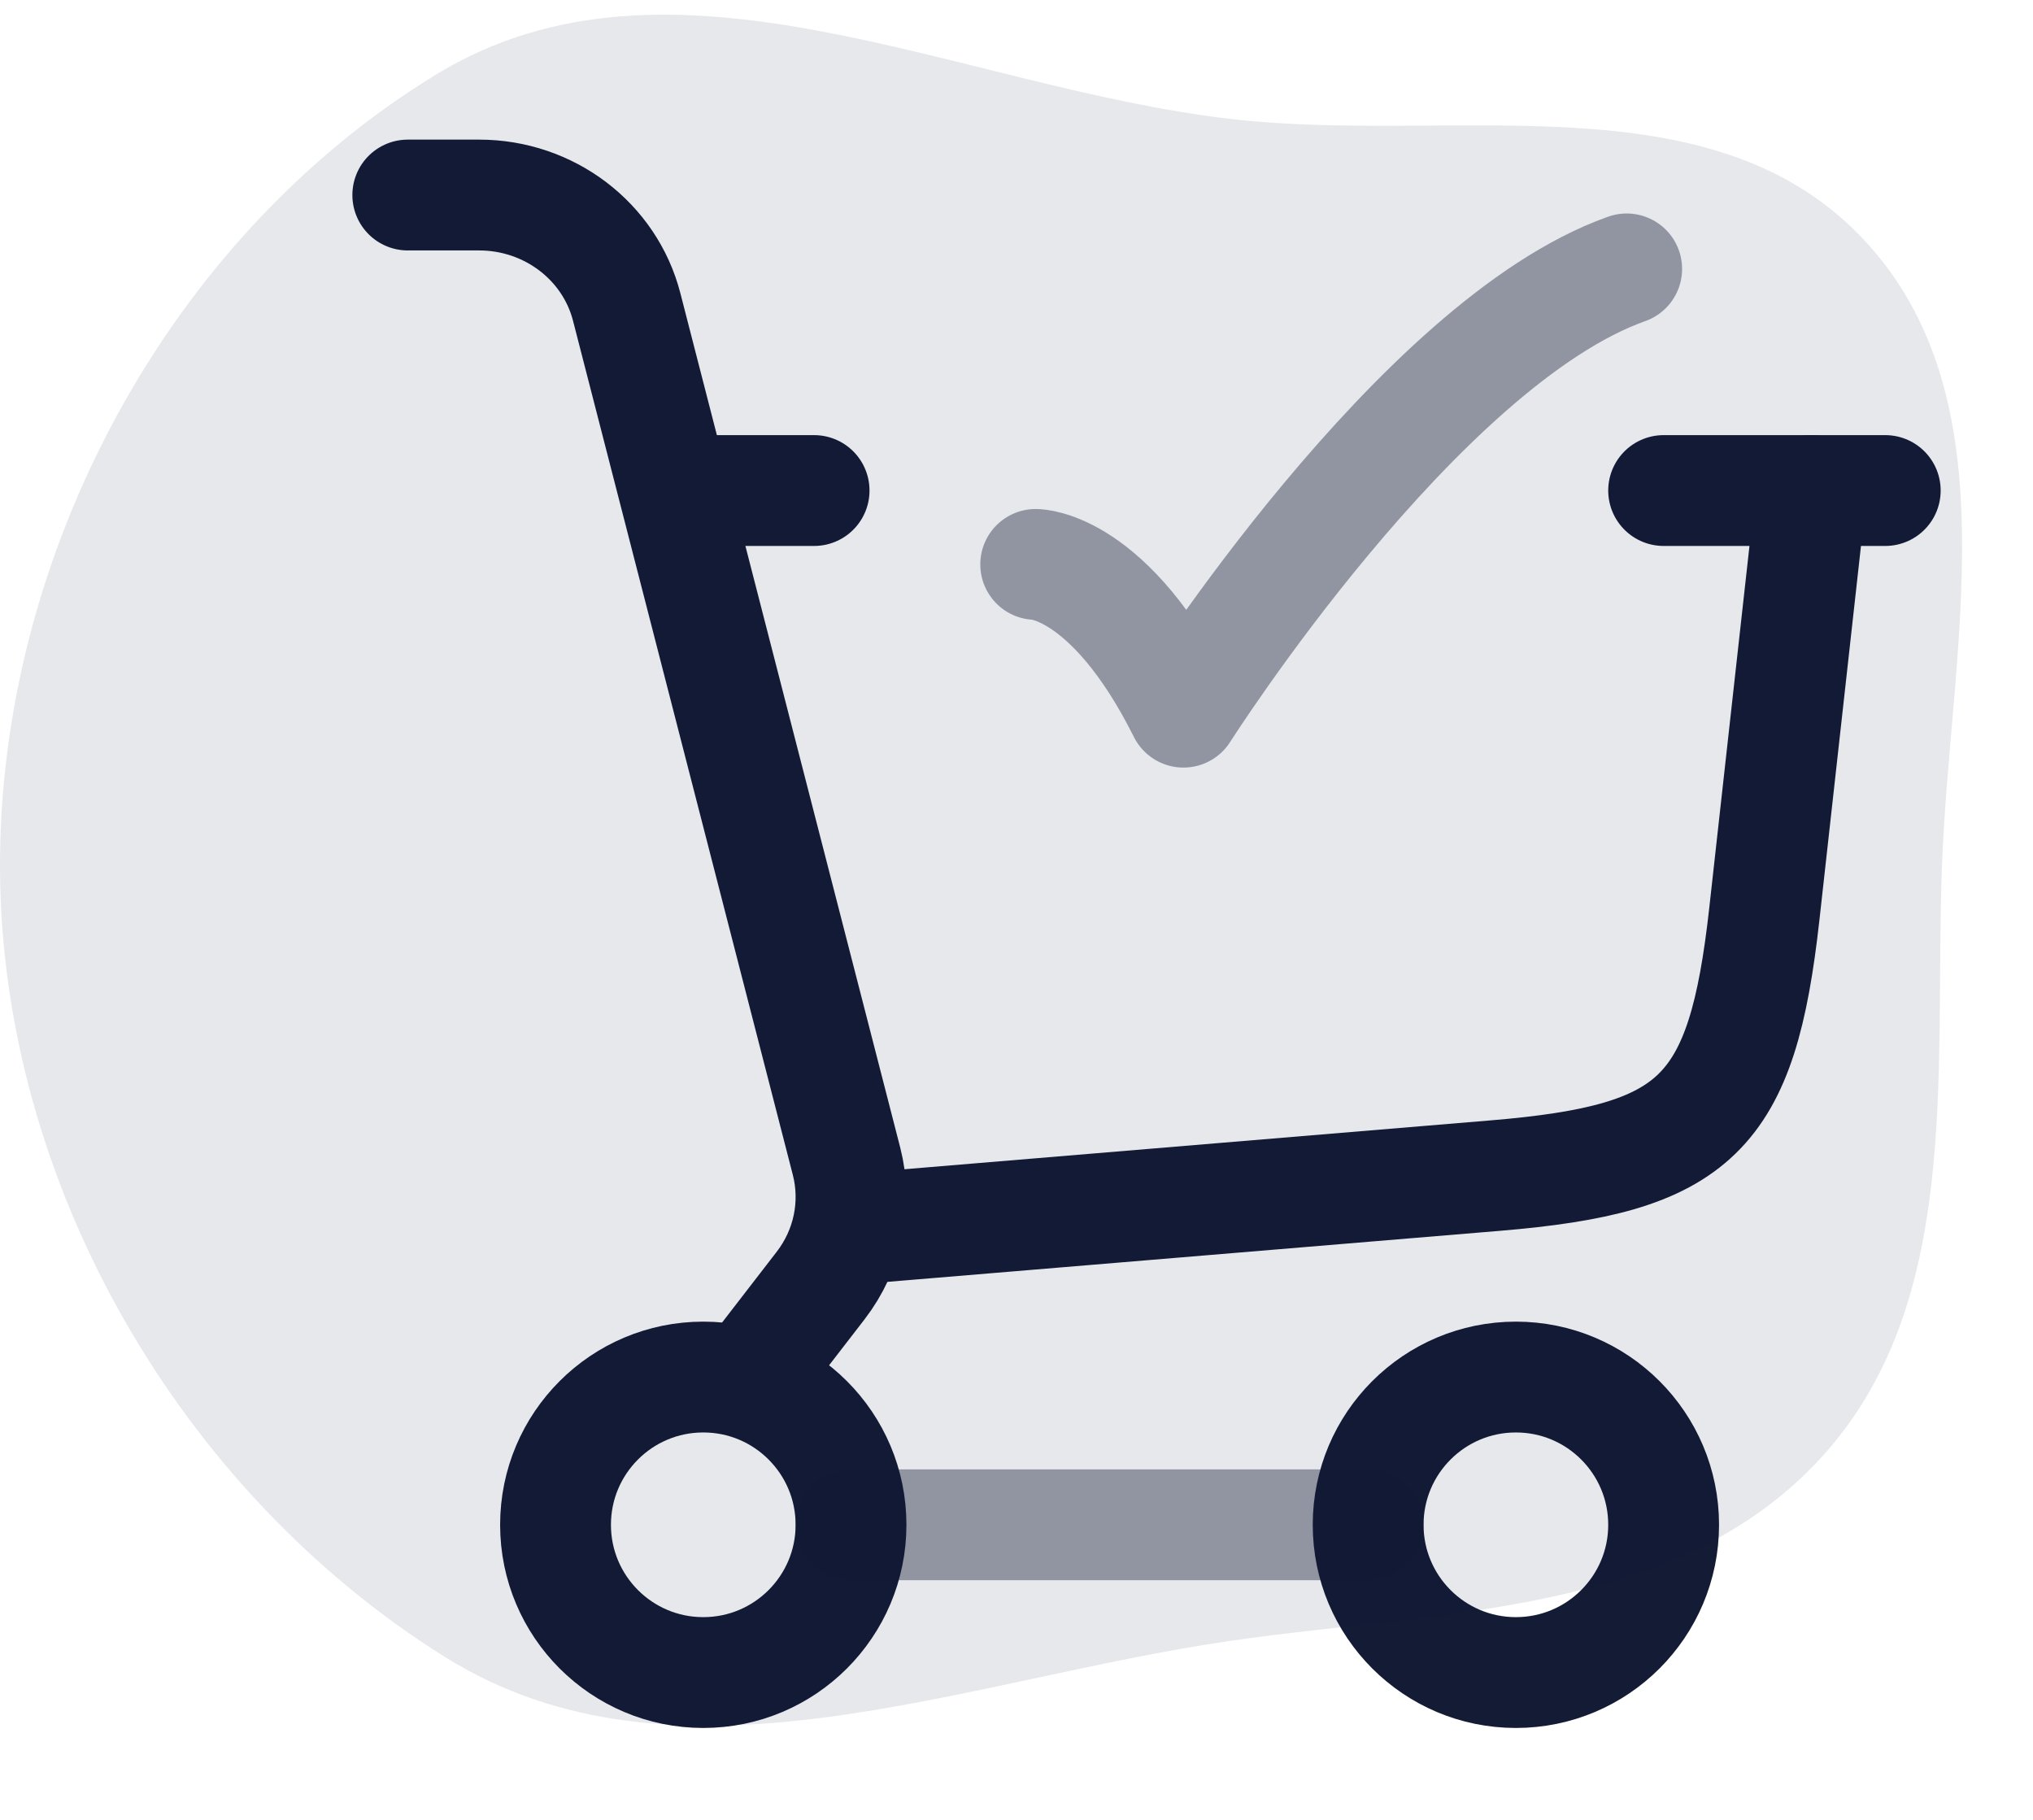
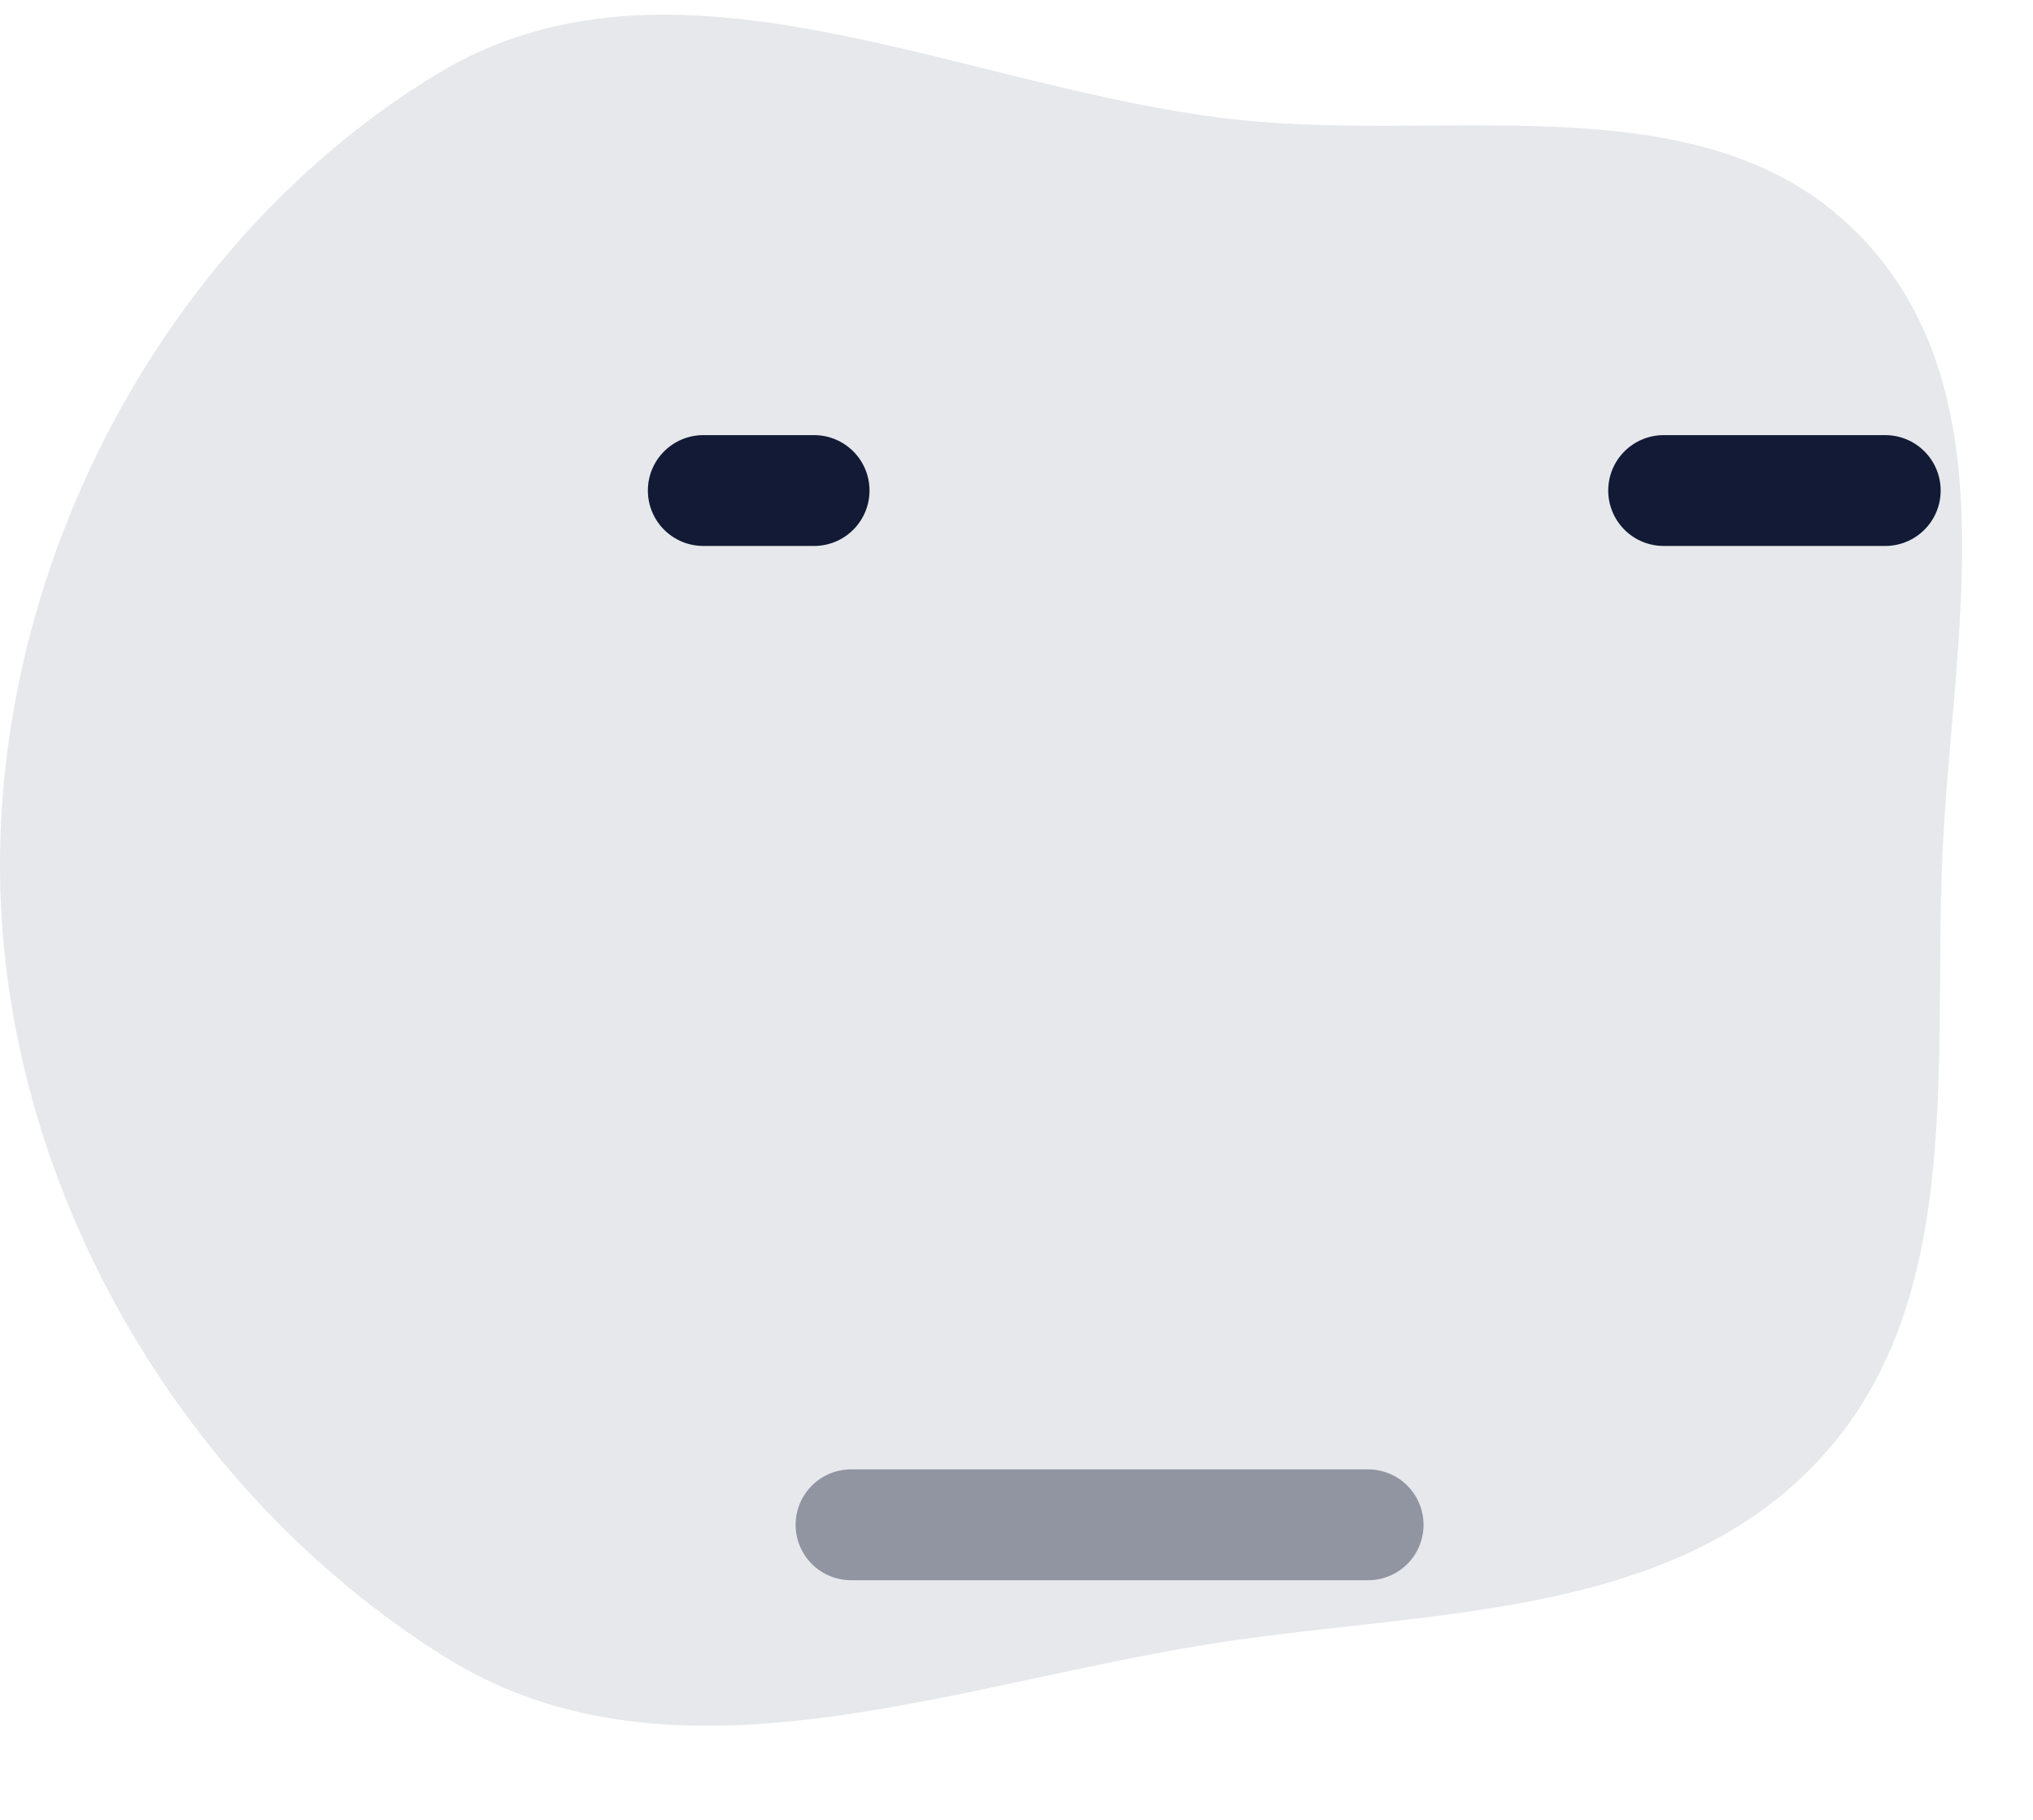
<svg xmlns="http://www.w3.org/2000/svg" width="86" height="77" viewBox="0 0 86 77" fill="none">
-   <path d="M36 52L63.251 49.729C71.777 49.019 73.691 47.156 74.636 38.653L76.625 20.75" stroke="#141B34" stroke-width="4.688" stroke-linecap="round" />
  <path d="M29.75 20.75H34.438M79.75 20.75H70.375" stroke="#141B34" stroke-width="4.688" stroke-linecap="round" />
-   <path opacity="0.4" d="M43.812 23.875C43.812 23.875 46.938 23.875 50.062 30.125C50.062 30.125 59.989 14.5 68.812 11.375" stroke="#141B34" stroke-width="4.688" stroke-linecap="round" stroke-linejoin="round" />
-   <path d="M29.75 70.75C33.202 70.75 36 67.952 36 64.5C36 61.048 33.202 58.25 29.75 58.25C26.298 58.25 23.5 61.048 23.5 64.5C23.5 67.952 26.298 70.75 29.75 70.75Z" stroke="#141B34" stroke-width="4.688" />
-   <path d="M64.125 70.75C67.577 70.75 70.375 67.952 70.375 64.5C70.375 61.048 67.577 58.25 64.125 58.25C60.673 58.25 57.875 61.048 57.875 64.5C57.875 67.952 60.673 70.75 64.125 70.75Z" stroke="#141B34" stroke-width="4.688" />
  <path opacity="0.4" d="M36 64.5H57.875" stroke="#141B34" stroke-width="4.688" stroke-linecap="round" />
-   <path d="M17.25 8.25H20.269C23.221 8.25 25.794 10.202 26.51 12.984L35.808 49.114C36.278 50.94 35.876 52.874 34.714 54.38L31.726 58.25" stroke="#141B34" stroke-width="4.688" stroke-linecap="round" />
  <path fill-rule="evenodd" clip-rule="evenodd" d="M52.101 5.037C61.455 6.113 72.327 3.253 78.798 10.092C85.206 16.865 82.467 27.471 82.143 36.789C81.837 45.595 82.976 55.212 77.006 61.693C70.885 68.338 61.043 68.112 52.101 69.401C40.68 71.047 28.589 76.205 18.808 70.083C7.576 63.052 0.07 50.039 0 36.789C-0.069 23.492 7.104 10.066 18.459 3.146C28.429 -2.93 40.502 3.701 52.101 5.037Z" fill="#061A40" fill-opacity="0.1" />
</svg>